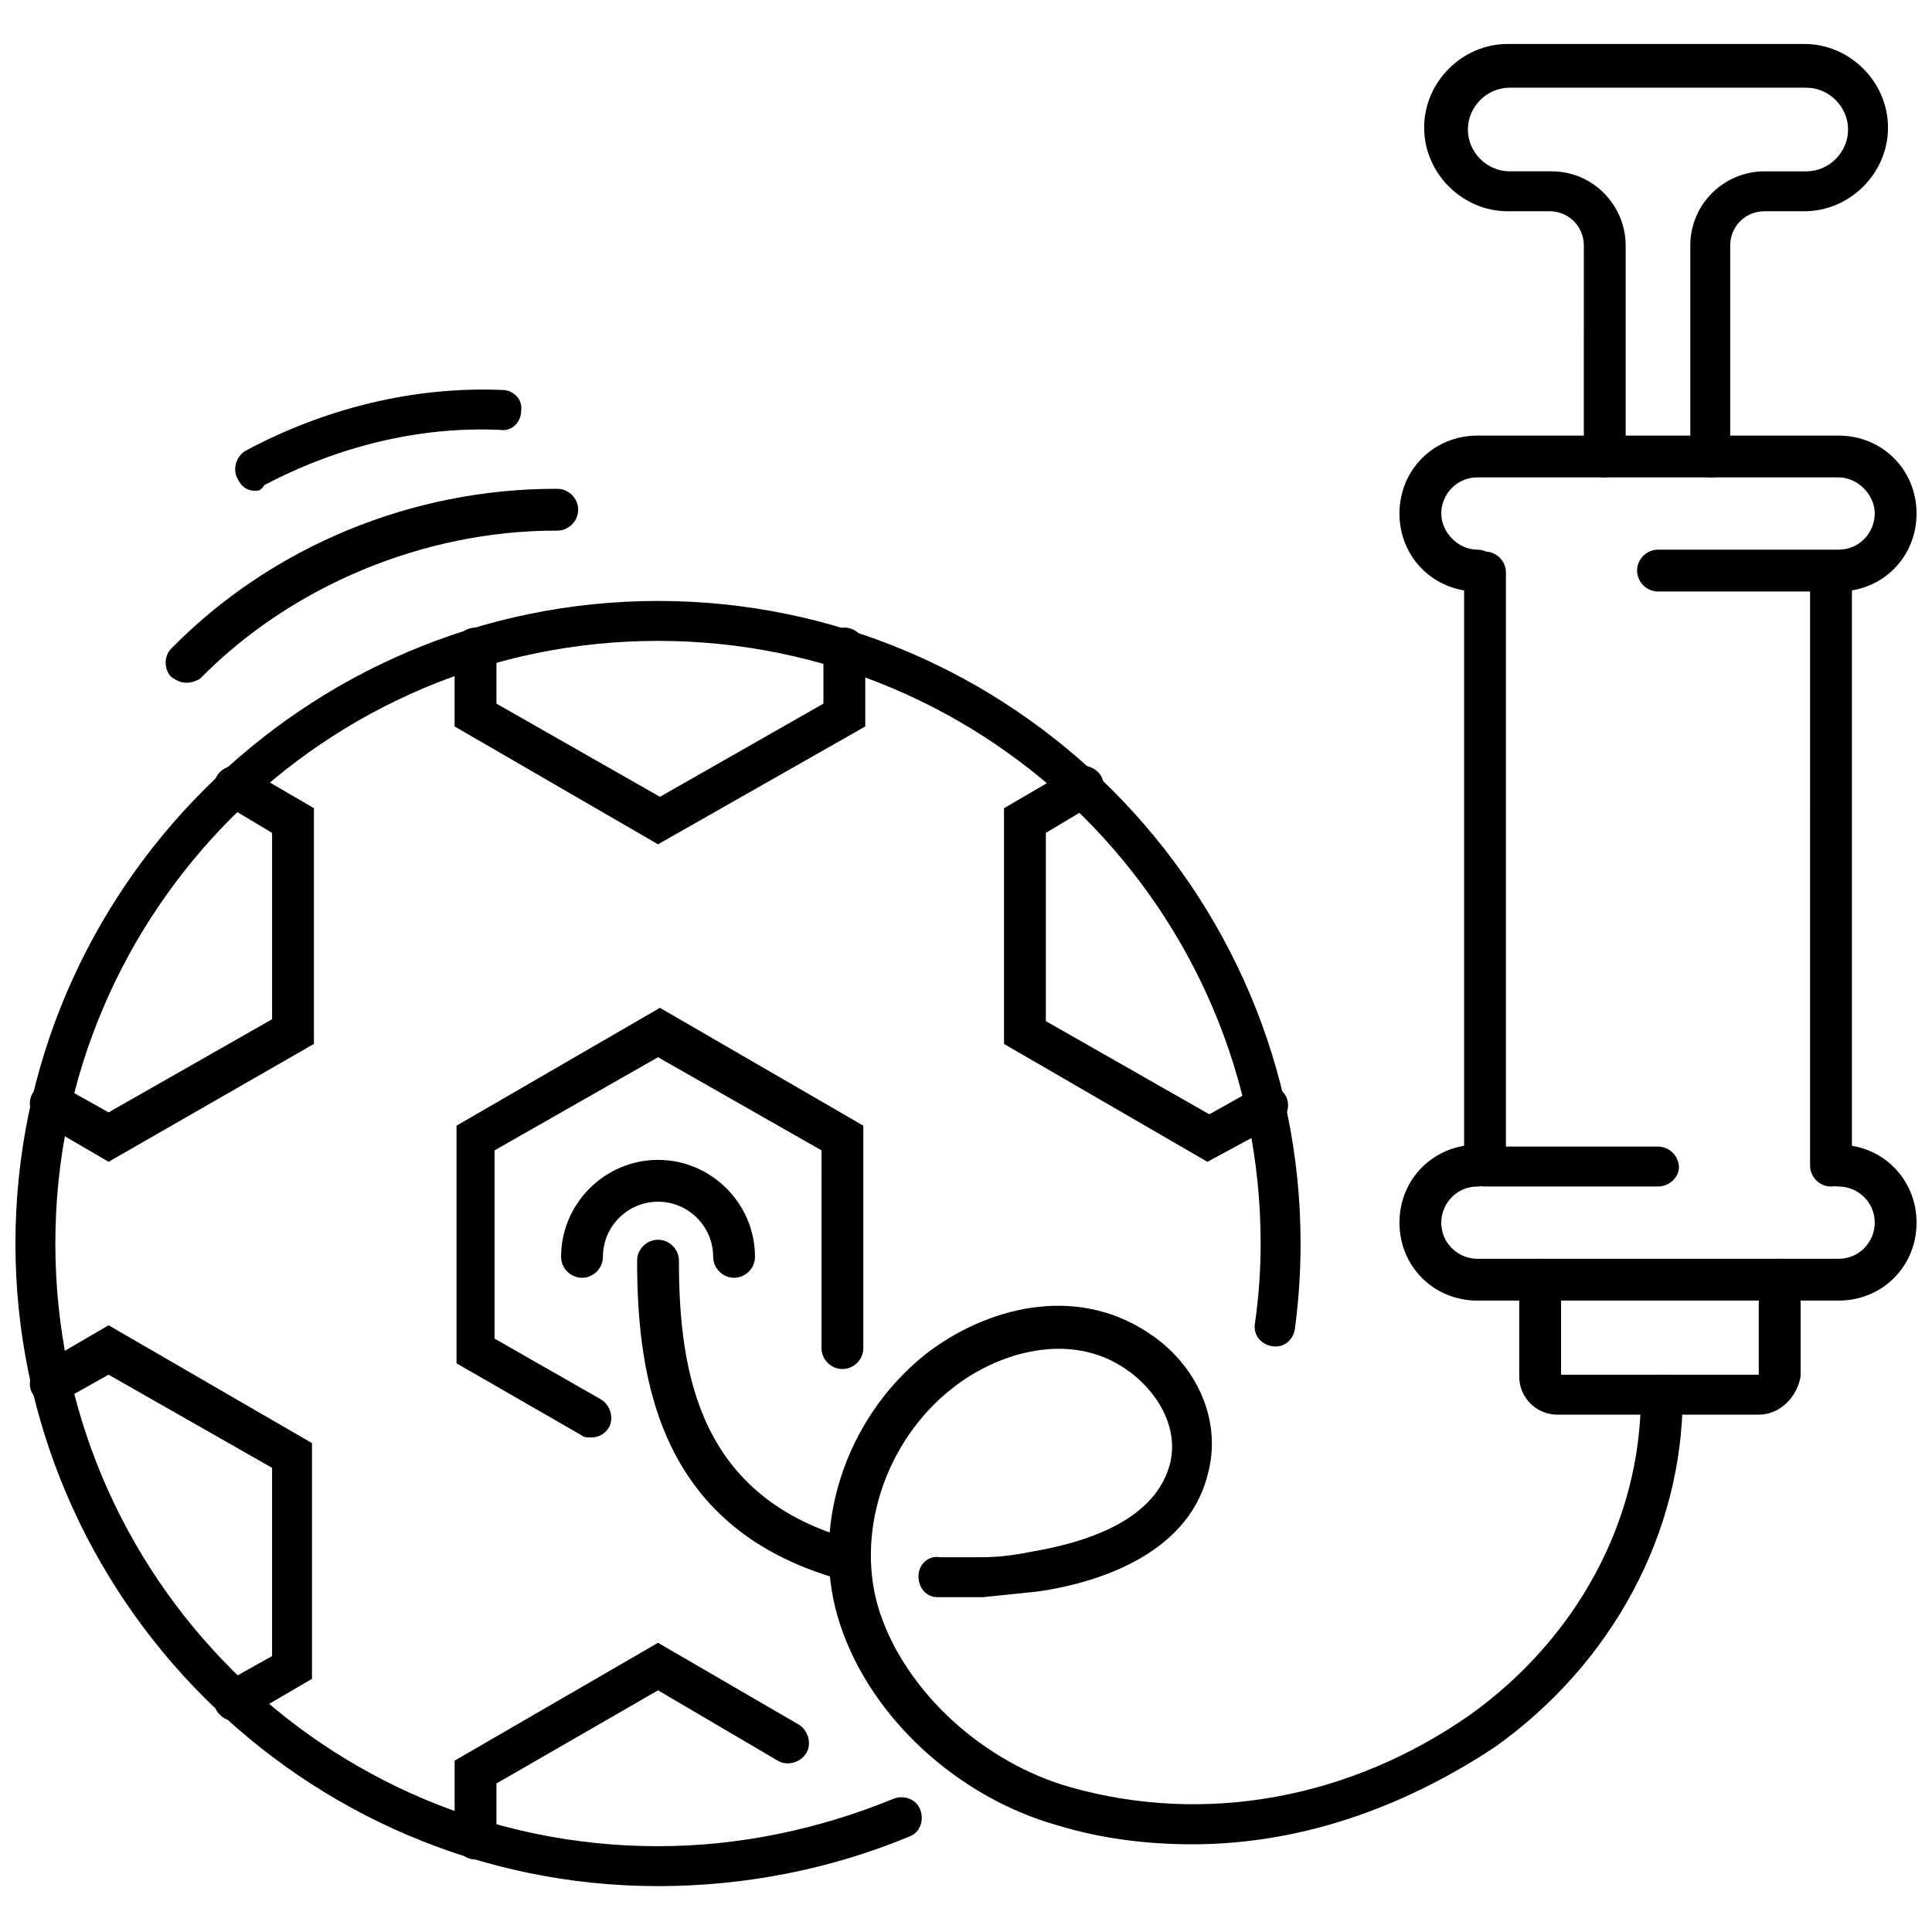
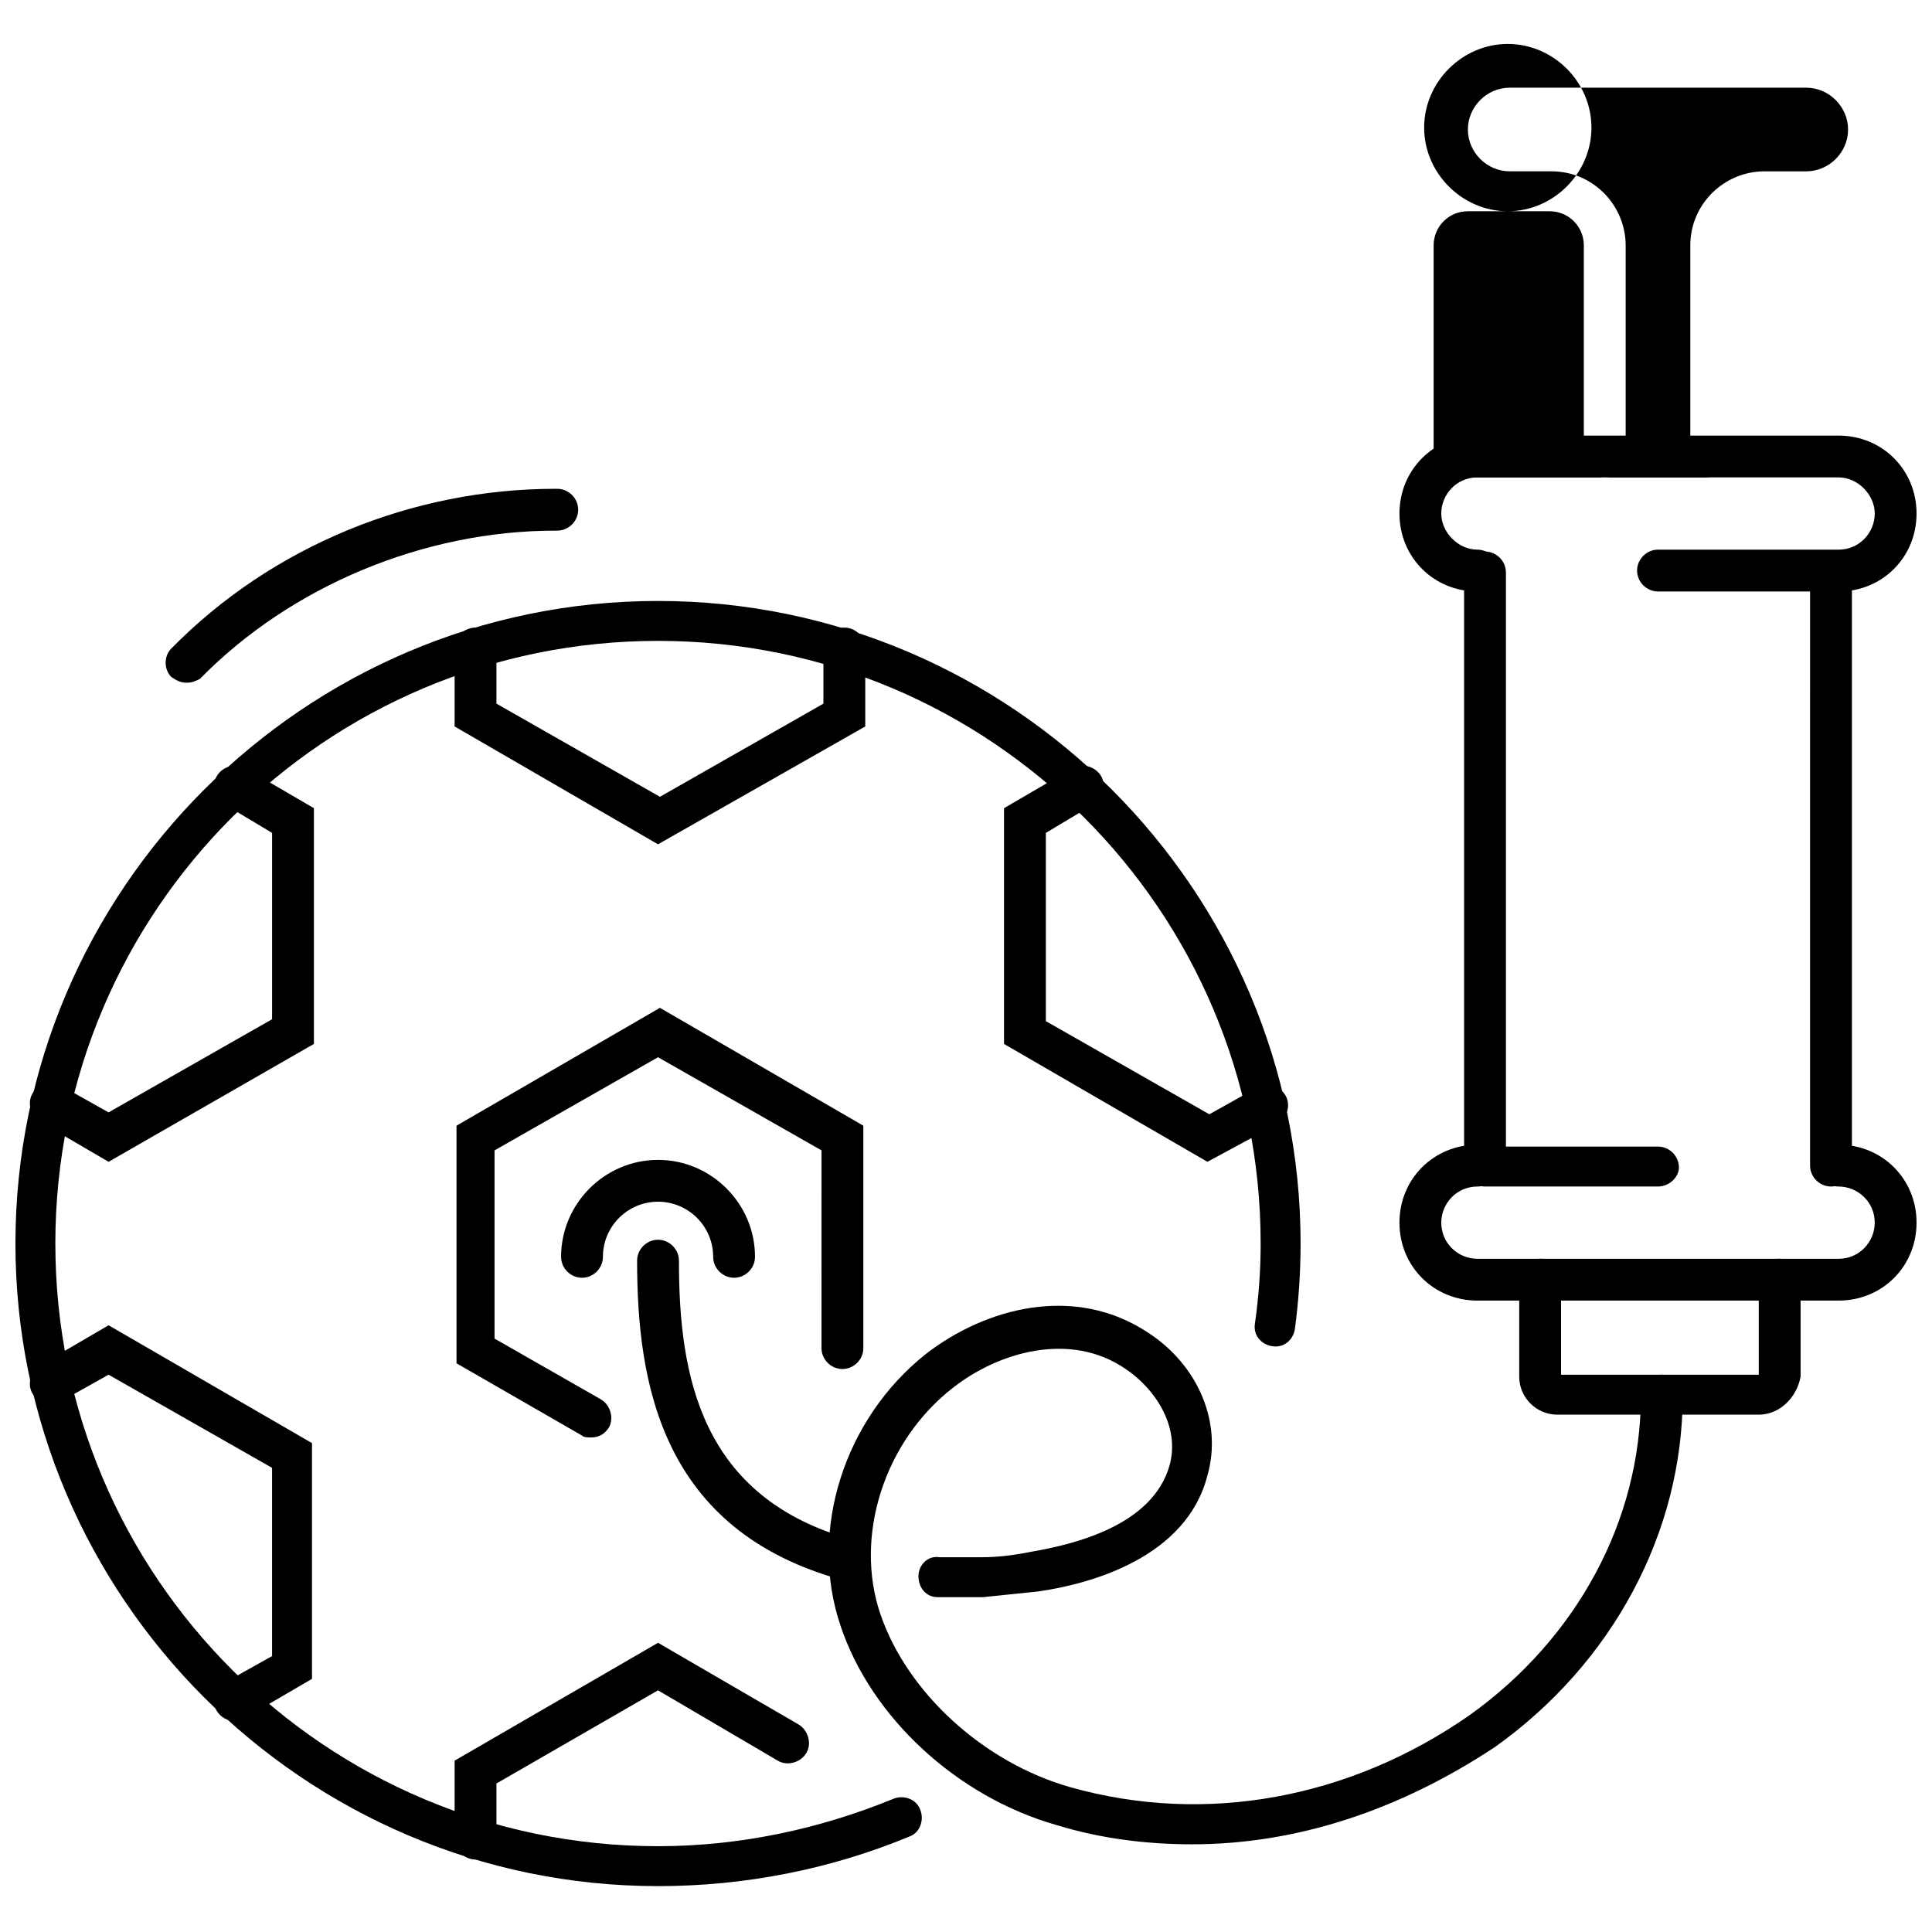
<svg xmlns="http://www.w3.org/2000/svg" width="800px" height="800px" version="1.1" viewBox="144 144 512 512">
  <defs>
    <clipPath id="c">
      <path d="m148.09 303h340.91v341h-340.91z" />
    </clipPath>
    <clipPath id="b">
      <path d="m514 259h137.9v42h-137.9z" />
    </clipPath>
    <clipPath id="a">
      <path d="m514 447h137.9v42h-137.9z" />
    </clipPath>
  </defs>
  <g clip-path="url(#c)">
    <path d="m318.38 643.84c-93.711 0-170.29-76.582-170.29-170.29 0-93.707 76.578-170.29 170.29-170.29 93.707 0 170.29 76.578 170.29 170.29 0 7.559-0.504 15.113-1.512 22.672-0.504 3.023-3.023 5.039-6.047 4.535-3.023-0.504-5.039-3.023-4.535-6.047 1.008-7.055 1.512-14.105 1.512-21.16 0-88.168-71.539-159.71-159.71-159.71-88.168 0-159.71 71.539-159.71 159.71 0 88.168 71.539 159.71 159.71 159.71 21.664 0 42.824-4.535 62.473-12.594 2.519-1.008 6.047 0 7.055 3.023 1.008 2.519 0 6.047-3.023 7.055-20.66 8.562-43.332 13.098-66.504 13.098z" />
  </g>
  <path d="m300.75 524.94c-1.008 0-2.016 0-2.519-0.504l-33.25-19.145v-62.973l53.906-31.234 53.906 31.234v58.945c0 3.023-2.519 5.543-5.543 5.543-3.023 0-5.543-2.519-5.543-5.543l0.008-52.398-43.328-24.688-43.328 24.688v49.879l28.215 16.121c2.519 1.512 3.527 5.039 2.016 7.559-1.012 1.512-2.523 2.516-4.539 2.516z" />
  <path d="m172.78 451.89-18.137-10.578c-2.519-1.512-3.527-5.039-2.016-7.559 1.512-2.519 5.039-3.527 7.559-2.016l12.594 7.055 43.328-24.688v-49.375l-12.598-7.555c-2.519-1.512-3.527-5.039-2.016-7.559 1.512-2.519 5.039-3.527 7.559-2.016l18.137 10.578v62.473z" />
  <path d="m206.03 600.01c-2.016 0-3.527-1.008-4.535-2.519-1.512-2.519-0.504-6.047 2.016-7.559l12.594-7.055v-49.879l-43.328-24.688-12.594 7.055c-2.519 1.512-6.047 0.504-7.559-2.016-1.512-2.519-0.504-6.047 2.016-7.559l18.137-10.578 53.906 31.234v62.473l-18.137 10.578c-0.5 0.008-1.508 0.512-2.516 0.512z" />
  <path d="m270.02 636.79c-3.023 0-5.543-2.519-5.543-5.543v-20.656l53.906-31.234 37.281 21.664c2.519 1.512 3.527 5.039 2.016 7.559s-5.039 3.527-7.559 2.016l-31.738-18.641-42.82 24.684v14.609c0 3.023-2.519 5.543-5.543 5.543z" />
  <path d="m463.98 451.89-53.906-31.234v-62.473l18.137-10.578c2.519-1.512 6.047-0.504 7.559 2.016 1.512 2.519 0.504 6.047-2.016 7.559l-12.594 7.551v49.879l43.328 24.688 12.594-7.055c2.519-1.512 6.047-0.504 7.559 2.016 1.512 2.519 0.504 6.047-2.016 7.559z" />
  <path d="m318.38 367.75-53.906-31.234v-20.656c0-3.023 2.519-5.543 5.543-5.543 3.023 0 5.543 2.519 5.543 5.543v14.609l43.328 24.688 43.328-24.688v-14.609c0-3.023 2.519-5.543 5.543-5.543 3.023 0 5.543 2.519 5.543 5.543v20.656z" />
  <path d="m583.39 458.44h-45.848c-3.023 0-5.543-2.519-5.543-5.543v-157.19c0-3.023 2.519-5.543 5.543-5.543 3.023 0 5.543 2.519 5.543 5.543v152.15h40.305c3.023 0 5.543 2.519 5.543 5.543-0.004 2.516-2.523 5.035-5.543 5.035z" />
  <path d="m629.23 458.44c-3.023 0-5.543-2.519-5.543-5.543l0.004-157.19c0-3.023 2.519-5.543 5.543-5.543s5.543 2.519 5.543 5.543v157.19c-0.004 3.023-2.523 5.543-5.547 5.543z" />
-   <path d="m597.49 270.52c-3.023 0-5.543-2.519-5.543-5.543v-55.922c0-11.082 9.07-19.648 19.648-19.648h11.082c6.047 0 11.082-5.039 11.082-11.082 0-6.047-5.039-11.082-11.082-11.082l-78.59-0.004c-6.047 0-11.082 5.039-11.082 11.082 0 6.047 5.039 11.082 11.082 11.082h11.082c11.082 0 19.648 9.07 19.648 19.648v55.922c0 3.023-2.519 5.543-5.543 5.543-3.023 0-5.543-2.519-5.543-5.543l0.004-55.918c0-5.039-4.031-9.07-9.07-9.07h-11.082c-12.09 0-22.168-10.078-22.168-22.168s10.078-22.168 22.168-22.168h78.594c12.09 0 22.168 10.078 22.168 22.168s-10.078 22.168-22.168 22.168h-10.582c-5.039 0-9.07 4.031-9.07 9.07v55.922c0.004 3.023-2.012 5.543-5.035 5.543z" />
+   <path d="m597.49 270.52c-3.023 0-5.543-2.519-5.543-5.543v-55.922c0-11.082 9.07-19.648 19.648-19.648h11.082c6.047 0 11.082-5.039 11.082-11.082 0-6.047-5.039-11.082-11.082-11.082l-78.59-0.004c-6.047 0-11.082 5.039-11.082 11.082 0 6.047 5.039 11.082 11.082 11.082h11.082c11.082 0 19.648 9.07 19.648 19.648v55.922c0 3.023-2.519 5.543-5.543 5.543-3.023 0-5.543-2.519-5.543-5.543l0.004-55.918c0-5.039-4.031-9.07-9.07-9.07h-11.082c-12.09 0-22.168-10.078-22.168-22.168s10.078-22.168 22.168-22.168c12.09 0 22.168 10.078 22.168 22.168s-10.078 22.168-22.168 22.168h-10.582c-5.039 0-9.07 4.031-9.07 9.07v55.922c0.004 3.023-2.012 5.543-5.035 5.543z" />
  <g clip-path="url(#b)">
    <path d="m631.25 300.75h-47.863c-3.023 0-5.543-2.519-5.543-5.543s2.519-5.543 5.543-5.543h47.863c5.543 0 9.574-4.535 9.574-9.574 0-5.039-4.535-9.574-9.574-9.574h-95.723c-5.543 0-9.574 4.535-9.574 9.574 0 5.039 4.535 9.574 9.574 9.574 3.023 0 5.543 2.519 5.543 5.543s-2.519 5.543-5.543 5.543c-11.586 0-20.656-9.07-20.656-20.656 0-11.586 9.07-20.656 20.656-20.656h95.723c11.586 0 20.656 9.07 20.656 20.656 0 11.59-9.066 20.656-20.656 20.656z" />
  </g>
  <g clip-path="url(#a)">
    <path d="m631.25 488.67h-95.723c-11.586 0-20.656-9.07-20.656-20.656 0-11.586 9.07-20.656 20.656-20.656 3.023 0 5.543 2.519 5.543 5.543 0 3.023-2.519 5.543-5.543 5.543-5.543 0-9.574 4.535-9.574 9.574 0 5.543 4.535 9.574 9.574 9.574h95.723c5.543 0 9.574-4.535 9.574-9.574 0-5.543-4.535-9.574-9.574-9.574-3.023 0-5.543-2.519-5.543-5.543 0-3.023 2.519-5.543 5.543-5.543 11.586 0 20.656 9.07 20.656 20.656 0 11.59-9.066 20.656-20.656 20.656z" />
  </g>
  <path d="m610.09 518.9h-53.402c-5.543 0-10.078-4.535-10.078-10.078v-25.695c0-3.023 2.519-5.543 5.543-5.543 3.023 0 5.543 2.519 5.543 5.543v25.191h52.395v-25.191c0-3.023 2.519-5.543 5.543-5.543 3.023 0 5.543 2.519 5.543 5.543v25.695c-1.008 5.543-5.543 10.078-11.086 10.078z" />
  <path d="m368.76 562.73h-1.512c-47.859-13.102-54.41-51.895-54.41-84.641 0-3.023 2.519-5.543 5.543-5.543 3.023 0 5.543 2.519 5.543 5.543 0 30.23 5.543 62.977 46.352 74.059 3.023 1.008 4.535 3.527 4.031 6.551-1.012 2.519-3.027 4.031-5.547 4.031z" />
  <path d="m459.95 632.76c-12.09 0-24.184-1.512-35.77-5.039-26.703-7.559-49.375-28.719-57.434-52.898-8.566-25.191 1.008-54.914 22.672-72.043 15.617-12.09 39.297-18.641 58.945-5.543 13.098 8.566 19.648 23.68 15.617 37.785-5.543 21.664-30.73 28.719-44.84 30.73-5.039 0.504-9.574 1.008-14.609 1.512h-12.09c-3.023 0-5.039-2.519-5.039-5.543s2.519-5.543 5.543-5.039h11.082c4.535 0 8.566-0.504 13.602-1.512 11.586-2.016 31.738-7.055 36.273-22.672 3.023-10.578-4.031-20.656-11.586-25.695-14.609-10.078-33.754-4.535-45.848 5.039-18.137 14.105-26.199 39.297-19.145 59.953s27.207 39.297 50.383 45.848c35.77 10.078 74.059 3.023 105.8-19.145 28.215-20.152 45.344-51.387 45.344-84.641 0-3.023 2.519-5.543 5.543-5.543 3.023 0 5.543 2.519 5.543 5.543 0 36.273-18.641 71.039-49.879 93.203-25.195 16.633-52.402 25.699-80.109 25.699z" />
  <path d="m338.54 482.62c-3.023 0-5.543-2.519-5.543-5.543 0-8.062-6.551-14.609-14.609-14.609-8.062 0-14.609 6.551-14.609 14.609 0 3.023-2.519 5.543-5.543 5.543-3.023 0-5.543-2.519-5.543-5.543 0-14.105 11.586-25.695 25.695-25.695 14.105 0 25.695 11.586 25.695 25.695-0.004 3.023-2.523 5.543-5.543 5.543z" />
  <path d="m193.44 324.93c-1.512 0-2.519-0.504-4.031-1.512-2.016-2.016-2.016-5.543 0-7.559 26.703-27.207 63.984-42.32 101.77-42.32h0.504c3.023 0 5.543 2.519 5.543 5.543 0 3.023-2.519 5.543-5.543 5.543h-0.504c-34.762 0-70.031 14.609-94.211 39.297-1.008 0.504-2.016 1.008-3.527 1.008z" />
-   <path d="m211.57 274.05c-2.016 0-3.527-1.008-4.535-3.023-1.512-2.519-0.504-6.047 2.016-7.559 20.656-11.082 44.336-17.129 68.016-16.121 3.023 0 5.543 2.519 5.039 5.543 0 3.023-2.519 5.543-5.543 5.039-21.664-1.008-43.328 4.535-62.473 14.609-1.008 1.512-1.512 1.512-2.519 1.512z" />
</svg>